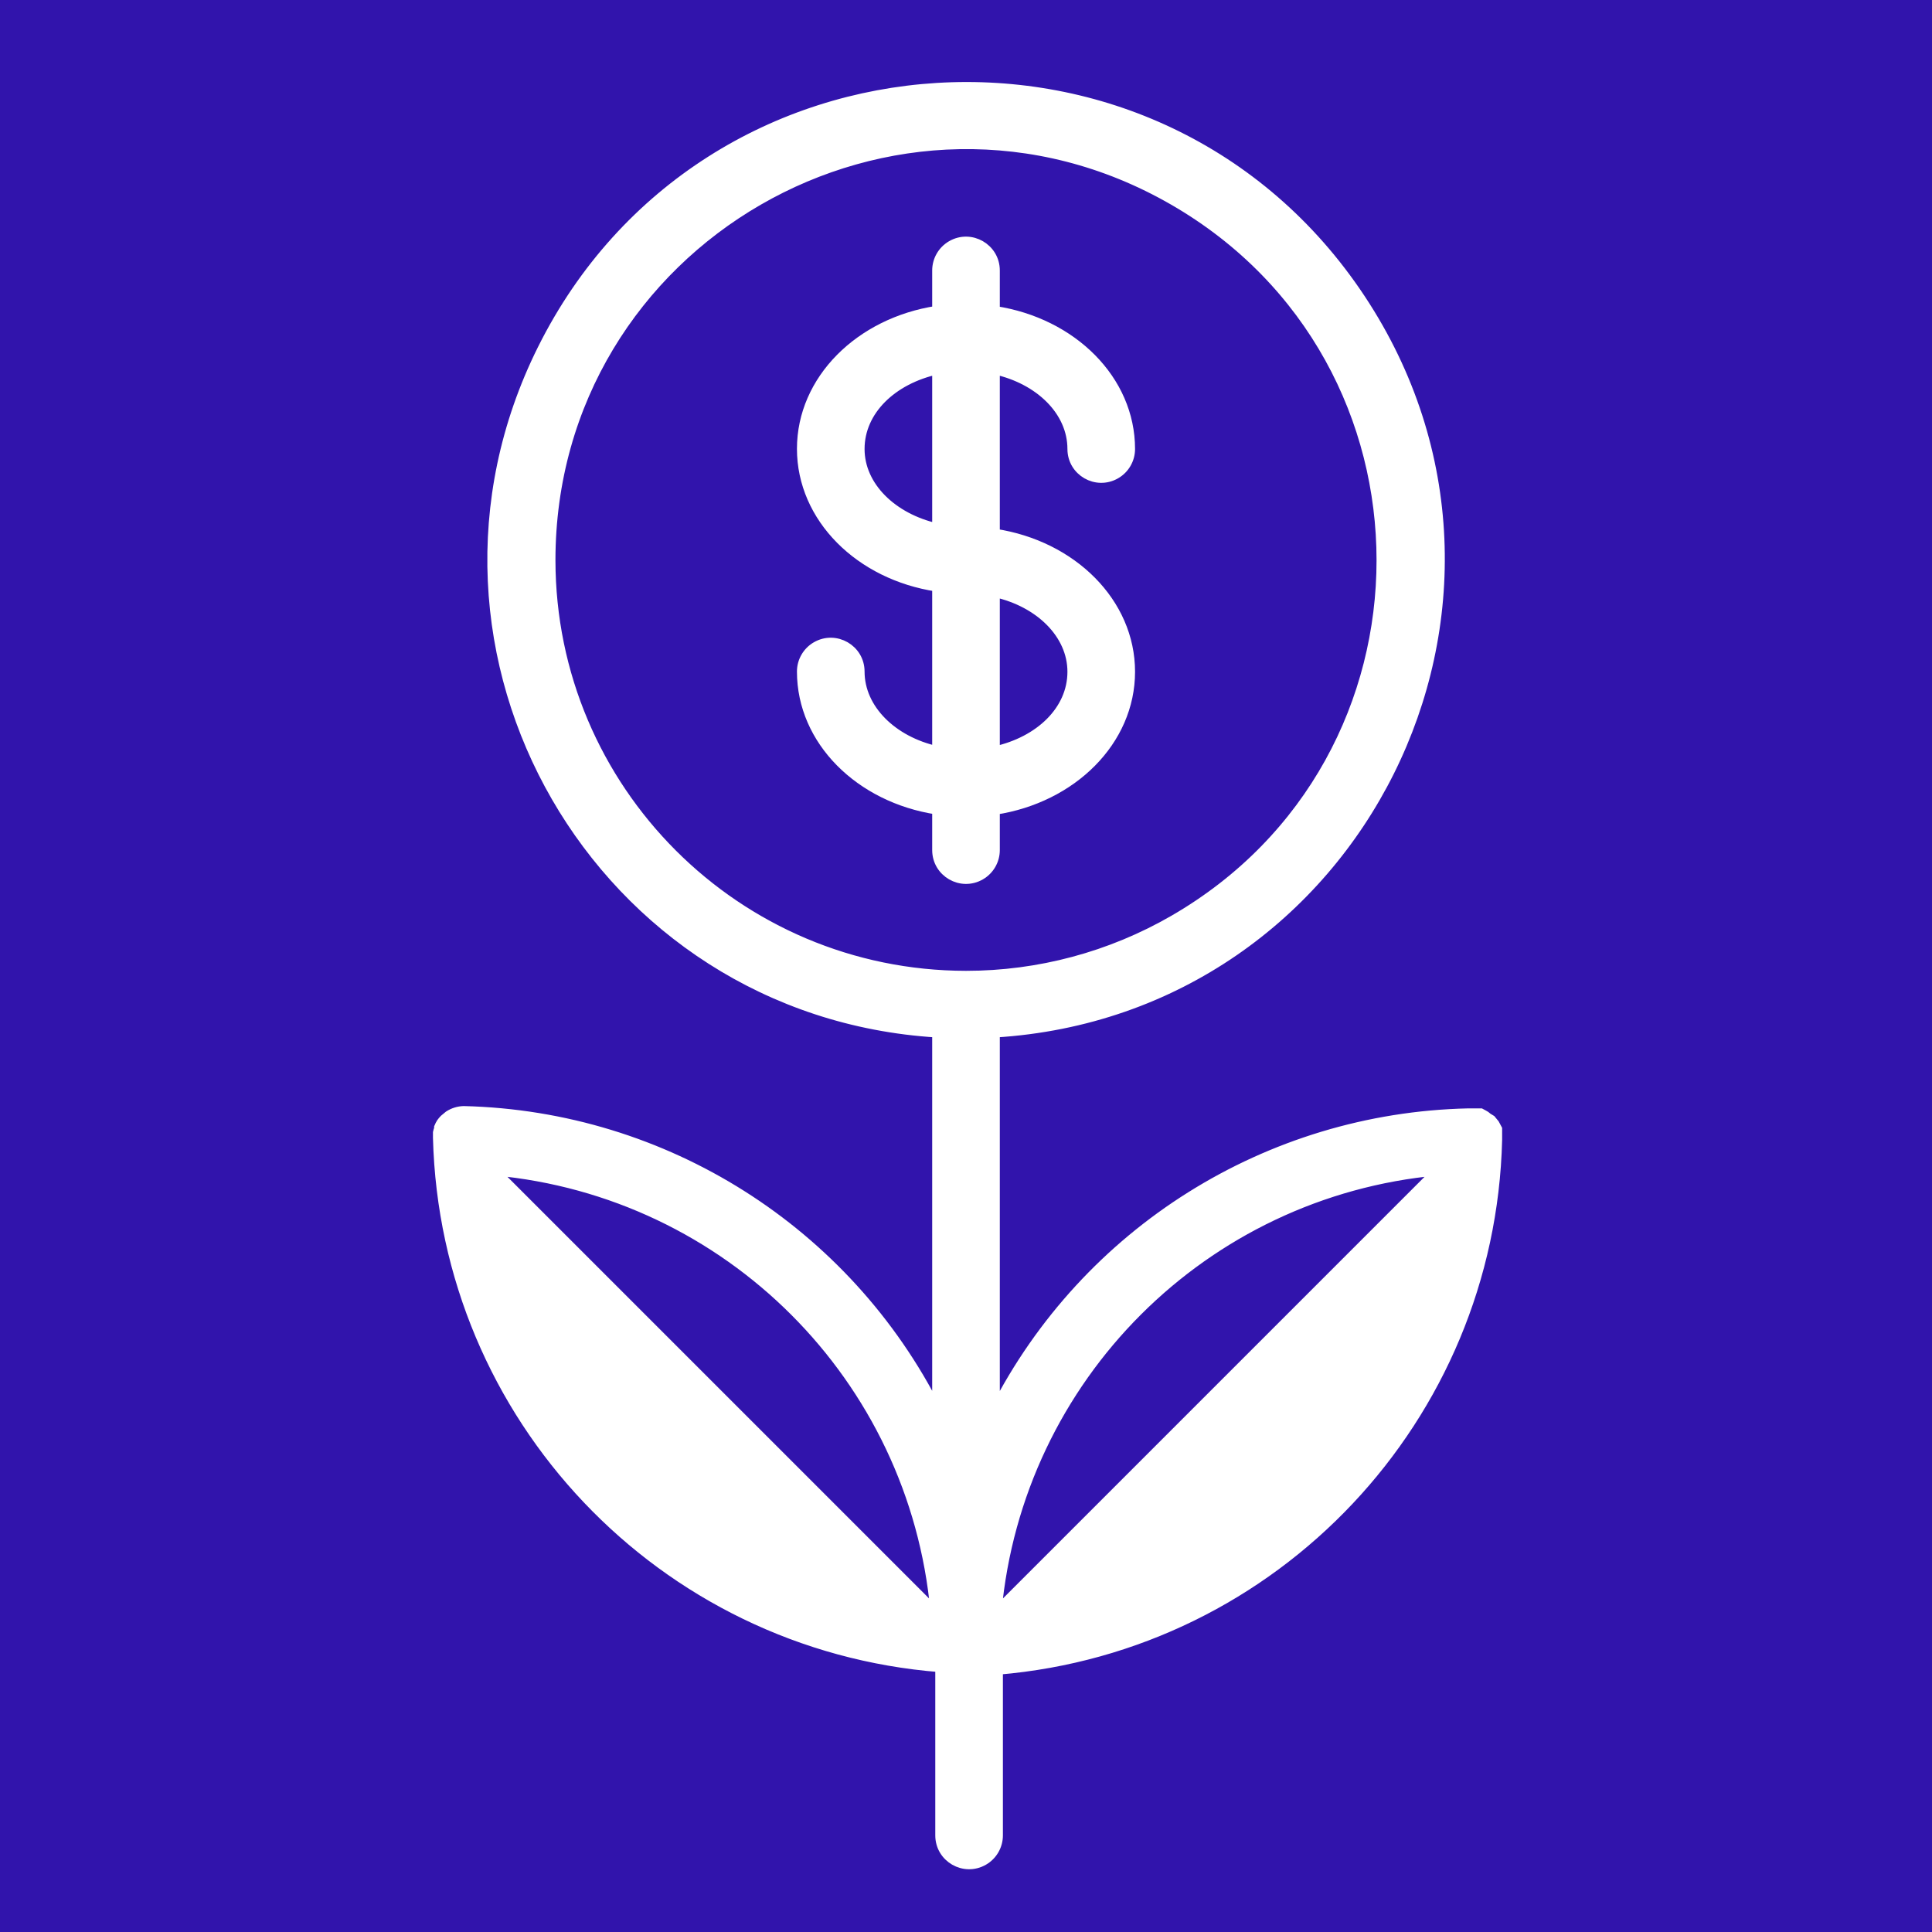
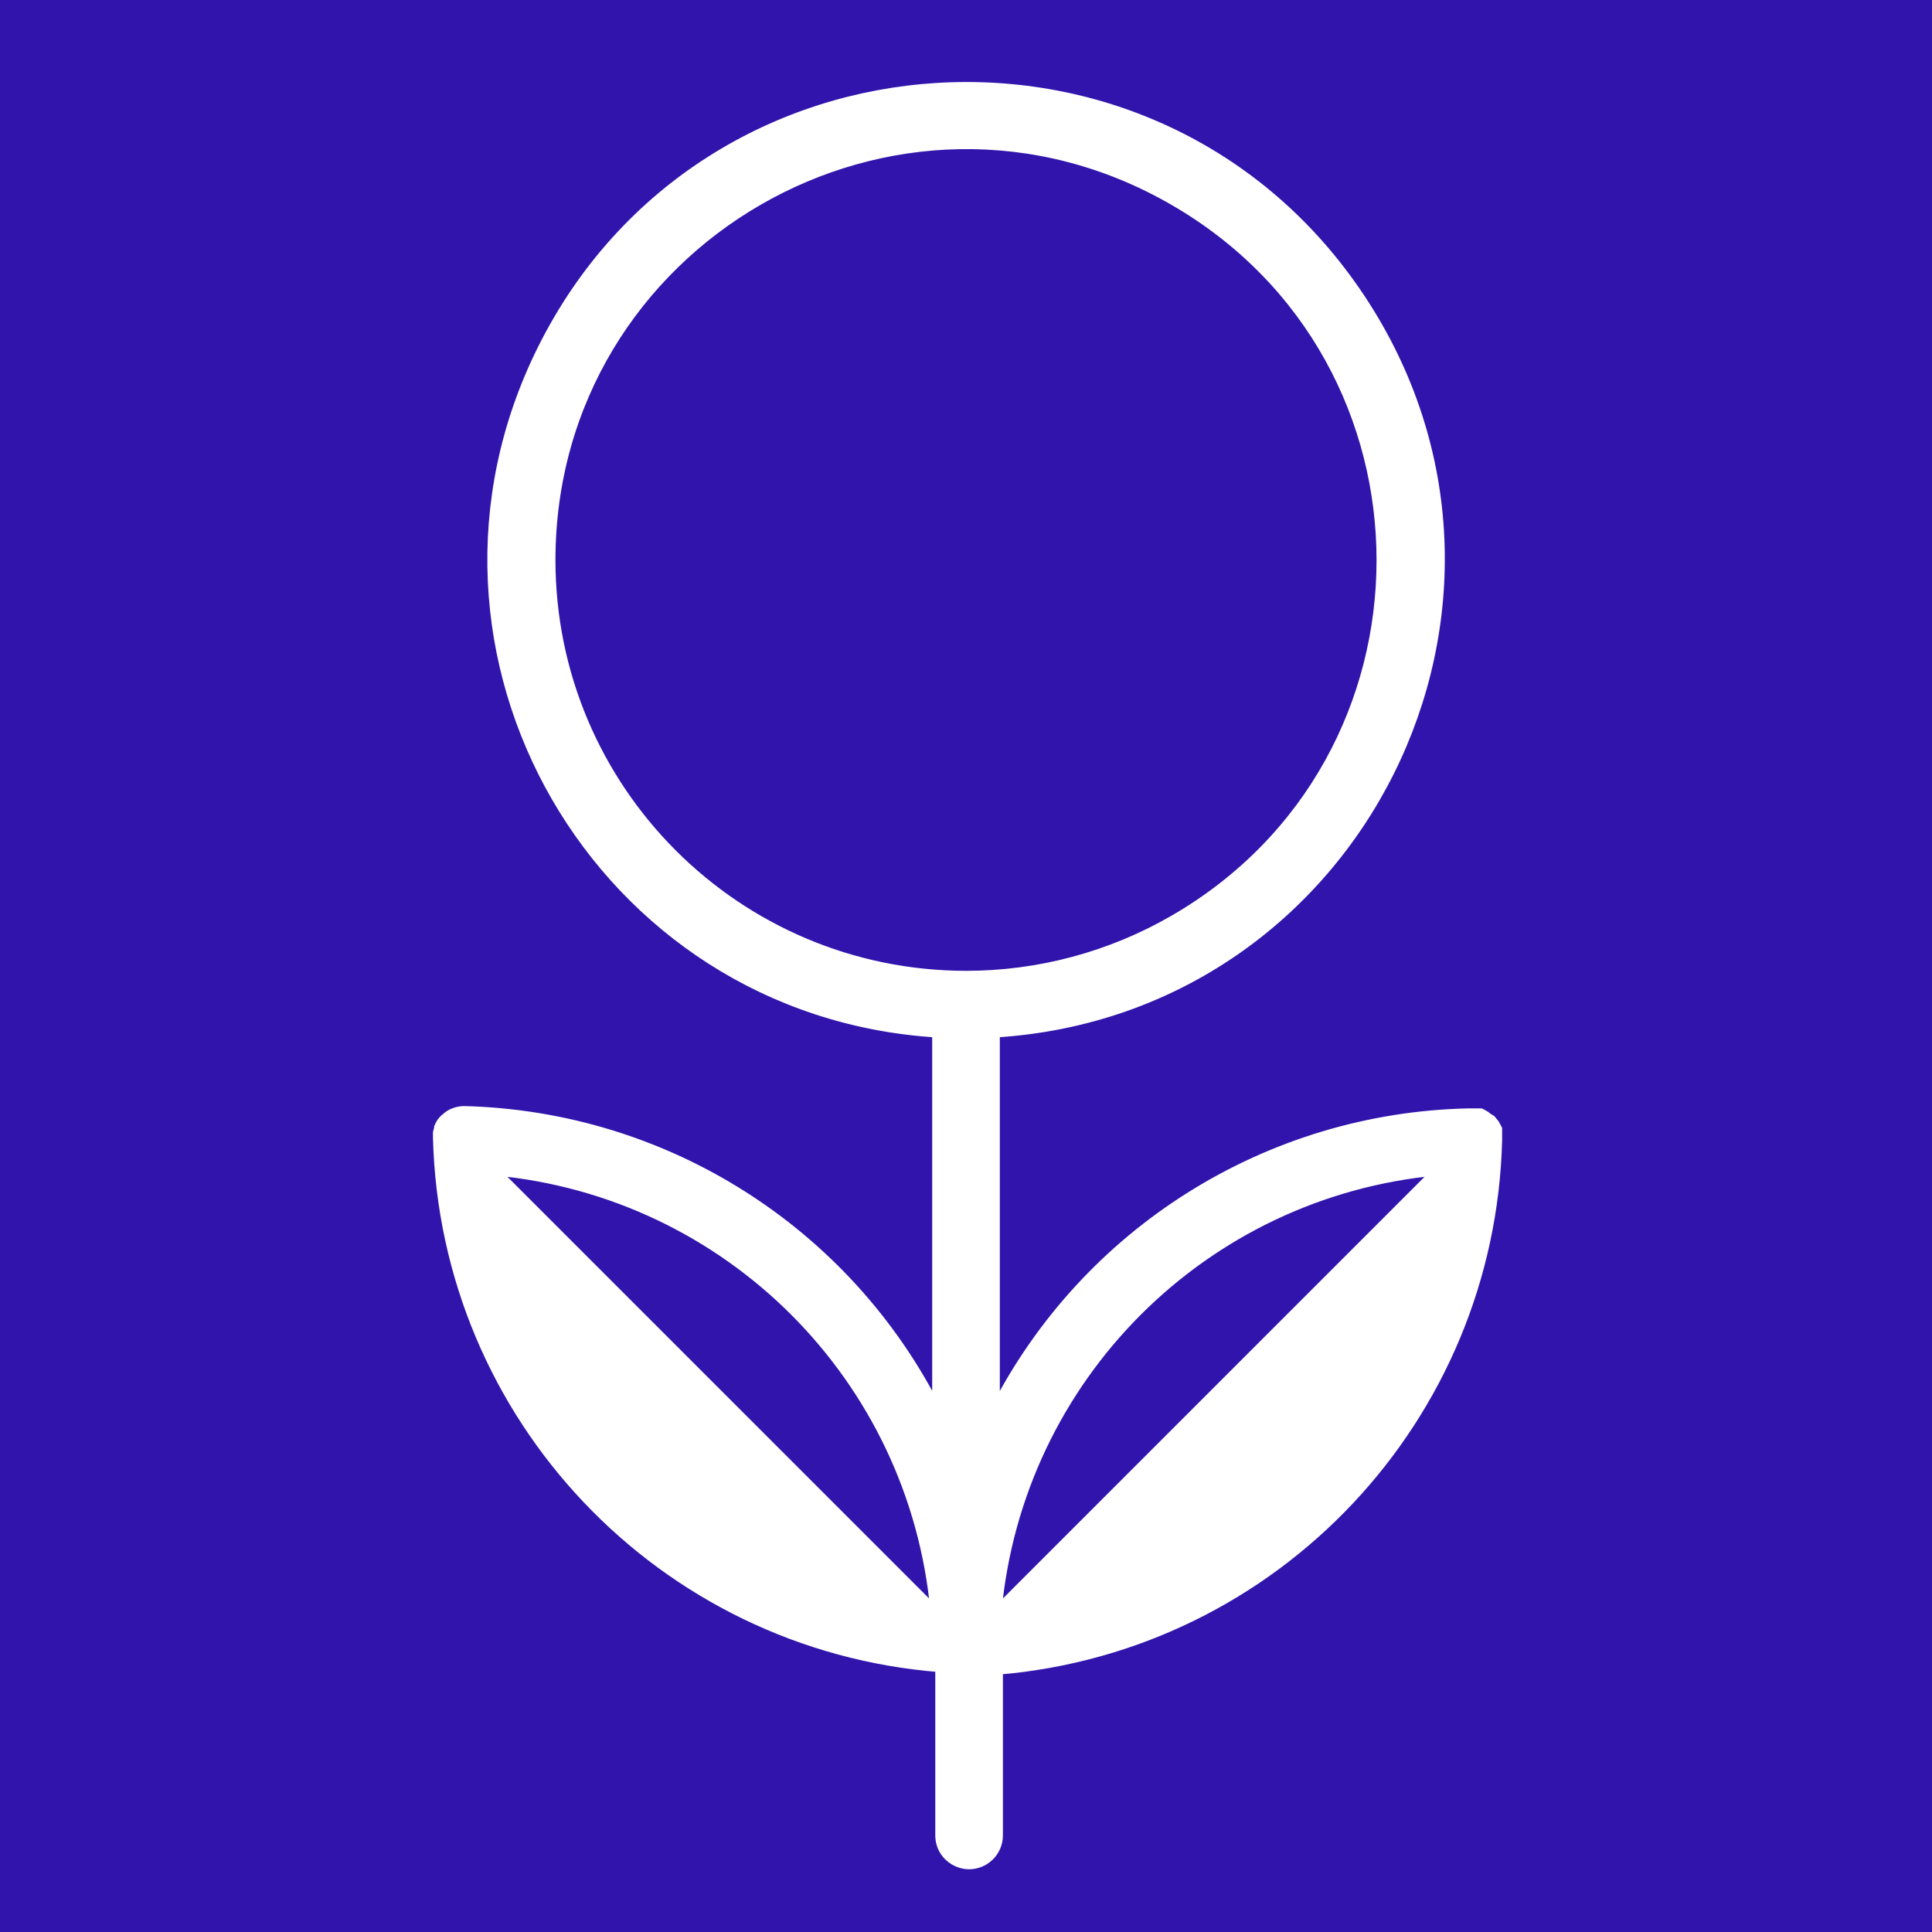
<svg xmlns="http://www.w3.org/2000/svg" viewBox="1950 2450 100 100" width="100" height="100" data-guides="{&quot;vertical&quot;:[],&quot;horizontal&quot;:[]}">
  <path color="rgb(51, 51, 51)" fill-rule="evenodd" fill="#3114ac" font-size-adjust="none" x="0" y="0" width="100" height="100" rx="50" ry="50" id="tSvgeb8571898" title="Rectangle 1" fill-opacity="1" stroke="none" stroke-opacity="1" d="M 1950 2450L 2050 2450L 2050 2550L 1950 2550Z" style="transform: rotate(0deg); transform-origin: 2000px 2500px;" />
-   <path fill="#ffffff" stroke="#ffffff" fill-opacity="1" stroke-width="0.5" stroke-opacity="1" color="rgb(51, 51, 51)" fill-rule="evenodd" font-size-adjust="none" id="tSvg13ba3eb6022" title="Path 1" d="M 2001.5 2494 C 2001.5 2493.307 2001.5 2492.613 2001.5 2491.92C 2005.5 2491.31 2008.5 2488.34 2008.5 2484.77C 2008.5 2481.2 2005.5 2478.23 2001.5 2477.62C 2001.5 2474.79 2001.5 2471.96 2001.5 2469.13C 2003.81 2469.64 2005.5 2471.28 2005.5 2473.24C 2005.5 2474.395 2006.75 2475.116 2007.75 2474.539C 2008.214 2474.271 2008.5 2473.776 2008.5 2473.24C 2008.5 2469.67 2005.5 2466.7 2001.5 2466.09C 2001.5 2465.393 2001.5 2464.697 2001.5 2464C 2001.5 2462.845 2000.25 2462.124 1999.25 2462.701C 1998.786 2462.969 1998.5 2463.464 1998.5 2464C 1998.5 2464.693 1998.5 2465.387 1998.5 2466.08C 1994.5 2466.69 1991.5 2469.66 1991.5 2473.23C 1991.5 2476.8 1994.5 2479.77 1998.5 2480.37C 1998.5 2483.203 1998.5 2486.037 1998.5 2488.87C 1996.2 2488.36 1994.5 2486.71 1994.5 2484.76C 1994.5 2483.605 1993.25 2482.884 1992.25 2483.461C 1991.786 2483.729 1991.5 2484.224 1991.5 2484.76C 1991.5 2488.33 1994.5 2491.3 1998.5 2491.91C 1998.5 2492.607 1998.5 2493.303 1998.5 2494C 1998.5 2495.155 1999.75 2495.876 2000.75 2495.299C 2001.214 2495.031 2001.5 2494.536 2001.5 2494ZM 2005.5 2484.77 C 2005.5 2486.77 2003.81 2488.37 2001.5 2488.88C 2001.5 2486.14 2001.5 2483.4 2001.5 2480.66C 2003.81 2481.17 2005.5 2482.82 2005.5 2484.77ZM 1994.5 2473.24 C 1994.5 2471.24 1996.19 2469.64 1998.5 2469.13C 1998.5 2471.867 1998.5 2474.603 1998.5 2477.34C 1996.19 2476.82 1994.5 2475.18 1994.5 2473.24Z" />
  <path fill="#ffffff" stroke="#ffffff" fill-opacity="1" stroke-width="0.5" stroke-opacity="1" color="rgb(51, 51, 51)" fill-rule="evenodd" font-size-adjust="none" id="tSvg11fb415543f" title="Path 2" d="M 2027.5 2509 C 2027.5 2508.907 2027.5 2508.813 2027.5 2508.72C 2027.502 2508.673 2027.502 2508.627 2027.5 2508.58C 2027.5 2508.533 2027.5 2508.487 2027.5 2508.44C 2027.477 2508.397 2027.453 2508.353 2027.43 2508.31C 2027.407 2508.267 2027.383 2508.223 2027.36 2508.18C 2027.33 2508.143 2027.3 2508.107 2027.27 2508.07C 2027.24 2508.033 2027.21 2507.997 2027.18 2507.96C 2027.12 2507.923 2027.06 2507.887 2027 2507.85C 2026.963 2507.82 2026.927 2507.79 2026.89 2507.76C 2026.85 2507.737 2026.81 2507.713 2026.77 2507.69C 2026.727 2507.667 2026.683 2507.643 2026.64 2507.62C 2026.427 2507.62 2026.213 2507.62 2026 2507.62C 2015.626 2507.848 2006.215 2513.756 2001.5 2523C 2001.5 2516.483 2001.5 2509.967 2001.5 2503.45C 2020.325 2502.295 2030.84 2481.195 2020.428 2465.47C 2010.015 2449.745 1986.485 2451.188 1978.072 2468.068C 1970.245 2483.774 1980.984 2502.376 1998.5 2503.45C 1998.5 2509.967 1998.5 2516.483 1998.5 2523C 1993.818 2513.71 1984.401 2507.752 1974 2507.5C 1973.726 2507.508 1973.46 2507.591 1973.23 2507.74C 1973.19 2507.773 1973.15 2507.807 1973.11 2507.84C 1973.07 2507.873 1973.03 2507.907 1972.99 2507.94C 1972.935 2507.996 1972.885 2508.056 1972.84 2508.12C 1972.793 2508.193 1972.753 2508.27 1972.72 2508.35C 1972.72 2508.373 1972.72 2508.397 1972.72 2508.42C 1972.695 2508.485 1972.675 2508.552 1972.66 2508.62C 1972.66 2508.62 1972.66 2508.71 1972.66 2508.75C 1972.66 2508.797 1972.66 2508.843 1972.66 2508.89C 1972.66 2508.94 1972.66 2508.89 1972.66 2508.89C 1973.03 2523.336 1984.254 2535.168 1998.66 2536.3C 1998.66 2539.2 1998.66 2542.1 1998.66 2545C 1998.66 2546.155 1999.91 2546.876 2000.91 2546.299C 2001.374 2546.031 2001.66 2545.536 2001.66 2545C 2001.66 2542.143 2001.66 2539.287 2001.66 2536.43C 2016.011 2535.22 2027.148 2523.397 2027.5 2509ZM 1978.5 2479 C 1978.5 2462.449 1996.417 2452.105 2010.75 2460.38C 2025.083 2468.656 2025.083 2489.344 2010.75 2497.62C 2007.482 2499.507 2003.774 2500.5 2000 2500.5C 1988.13 2500.489 1978.511 2490.87 1978.5 2479ZM 1975.59 2510.59 C 1987.705 2511.697 1997.303 2521.295 1998.41 2533.41ZM 2001.59 2533.41 C 2002.697 2521.295 2012.295 2511.697 2024.41 2510.59Z" />
  <defs />
</svg>